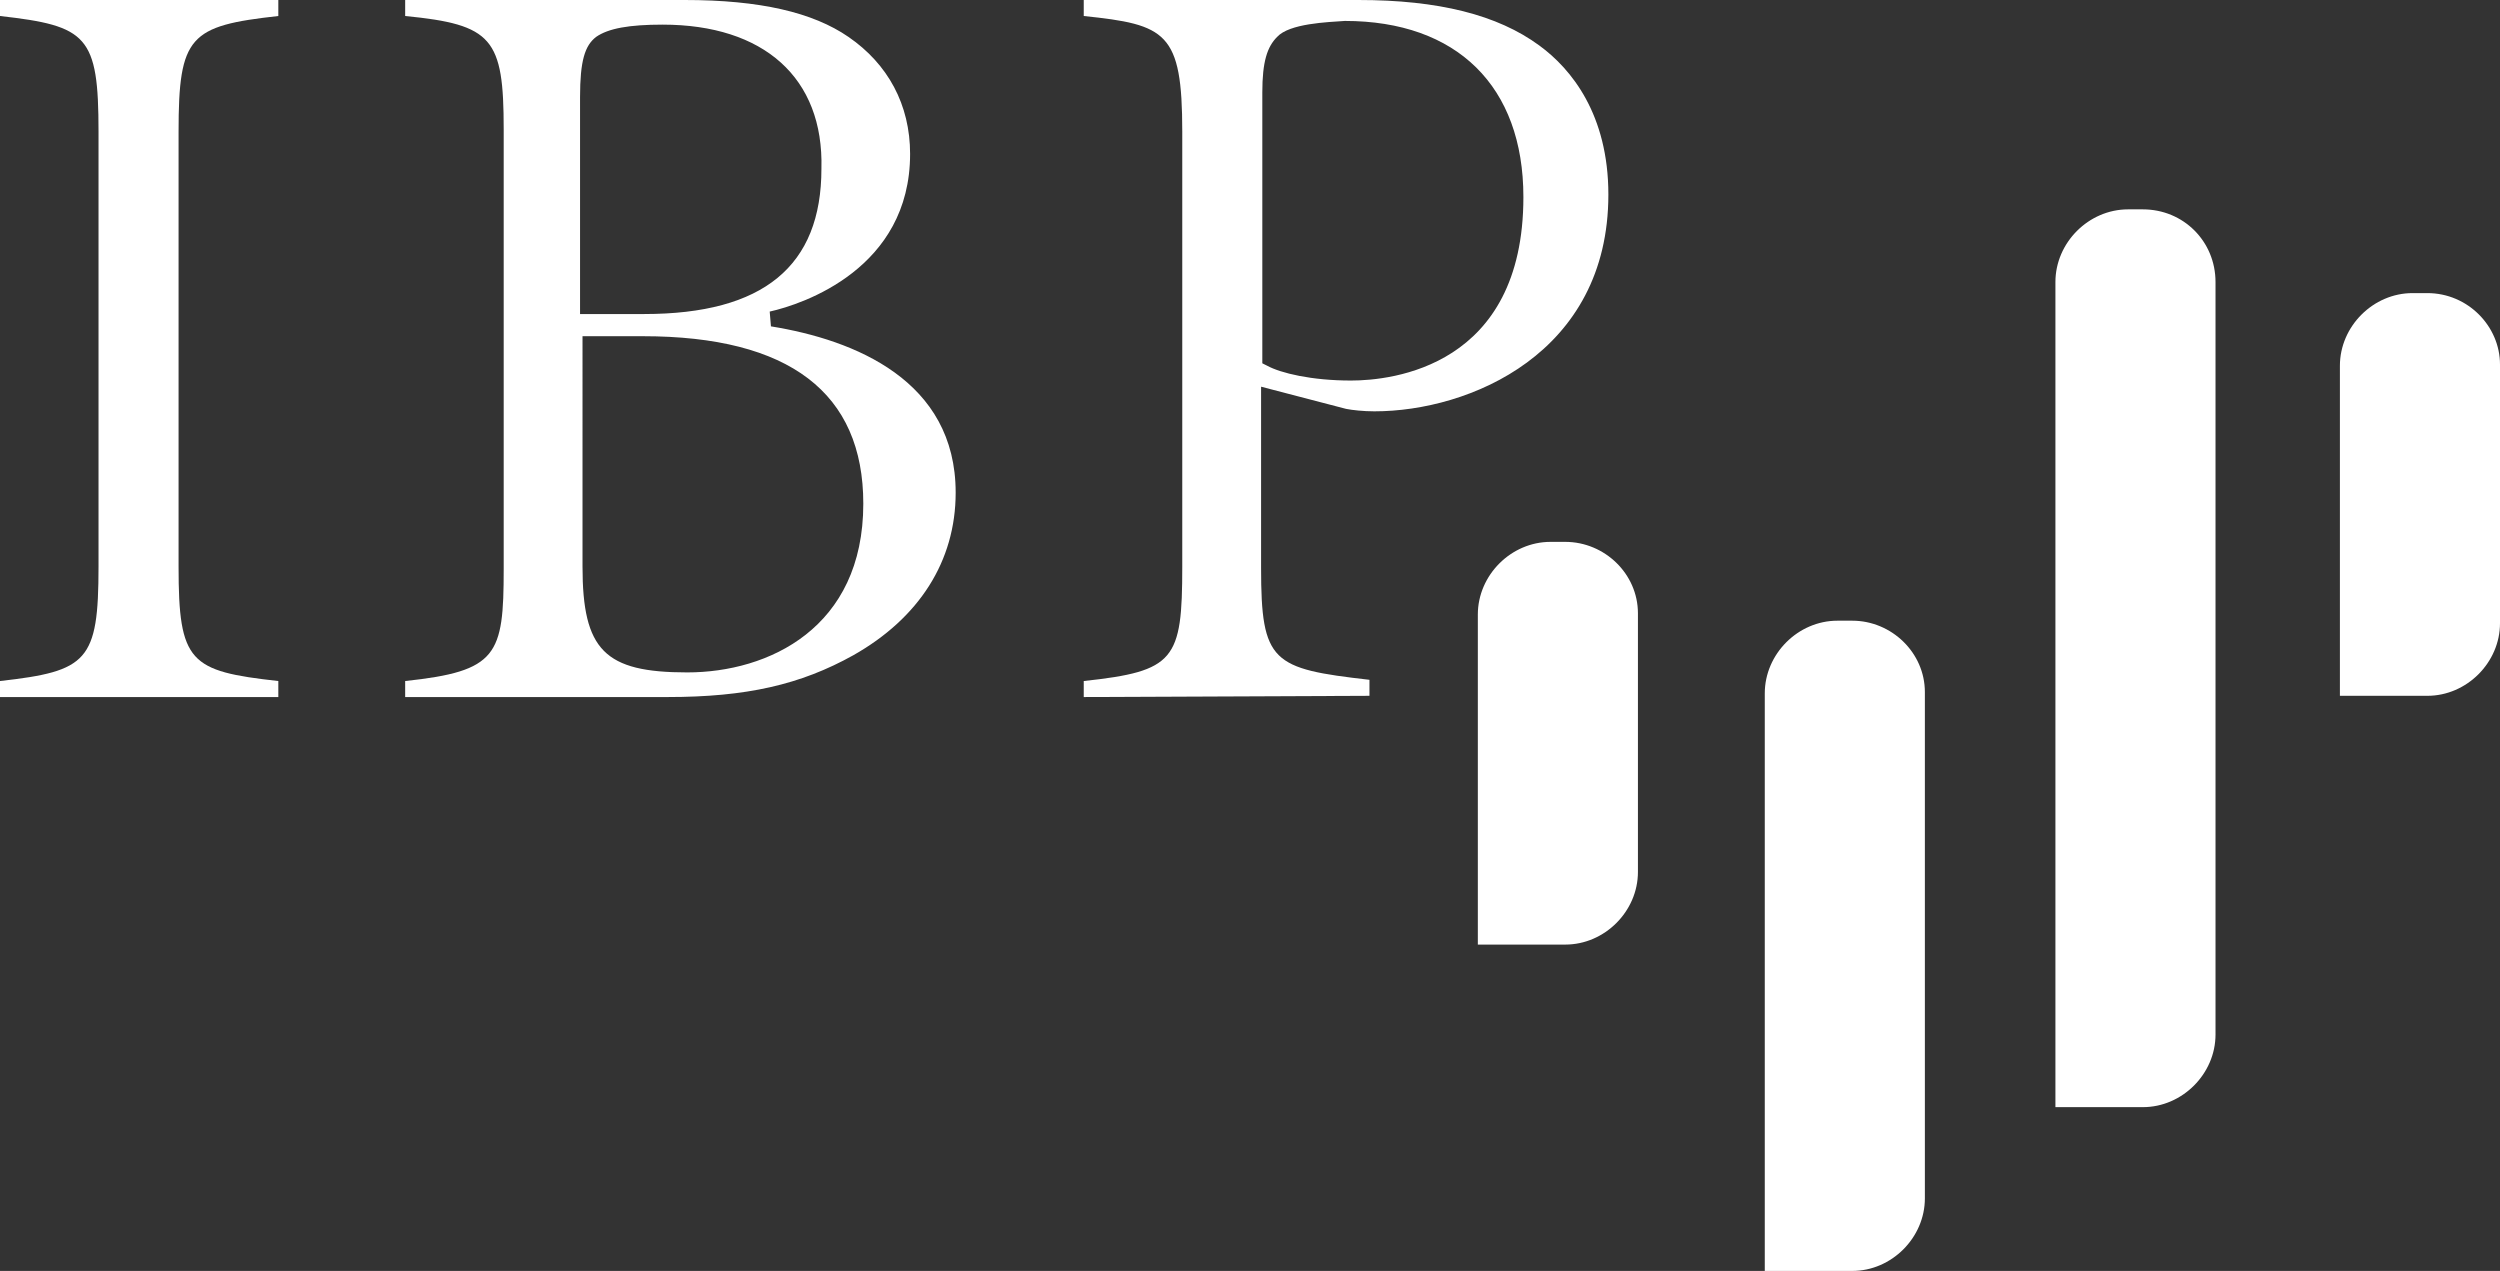
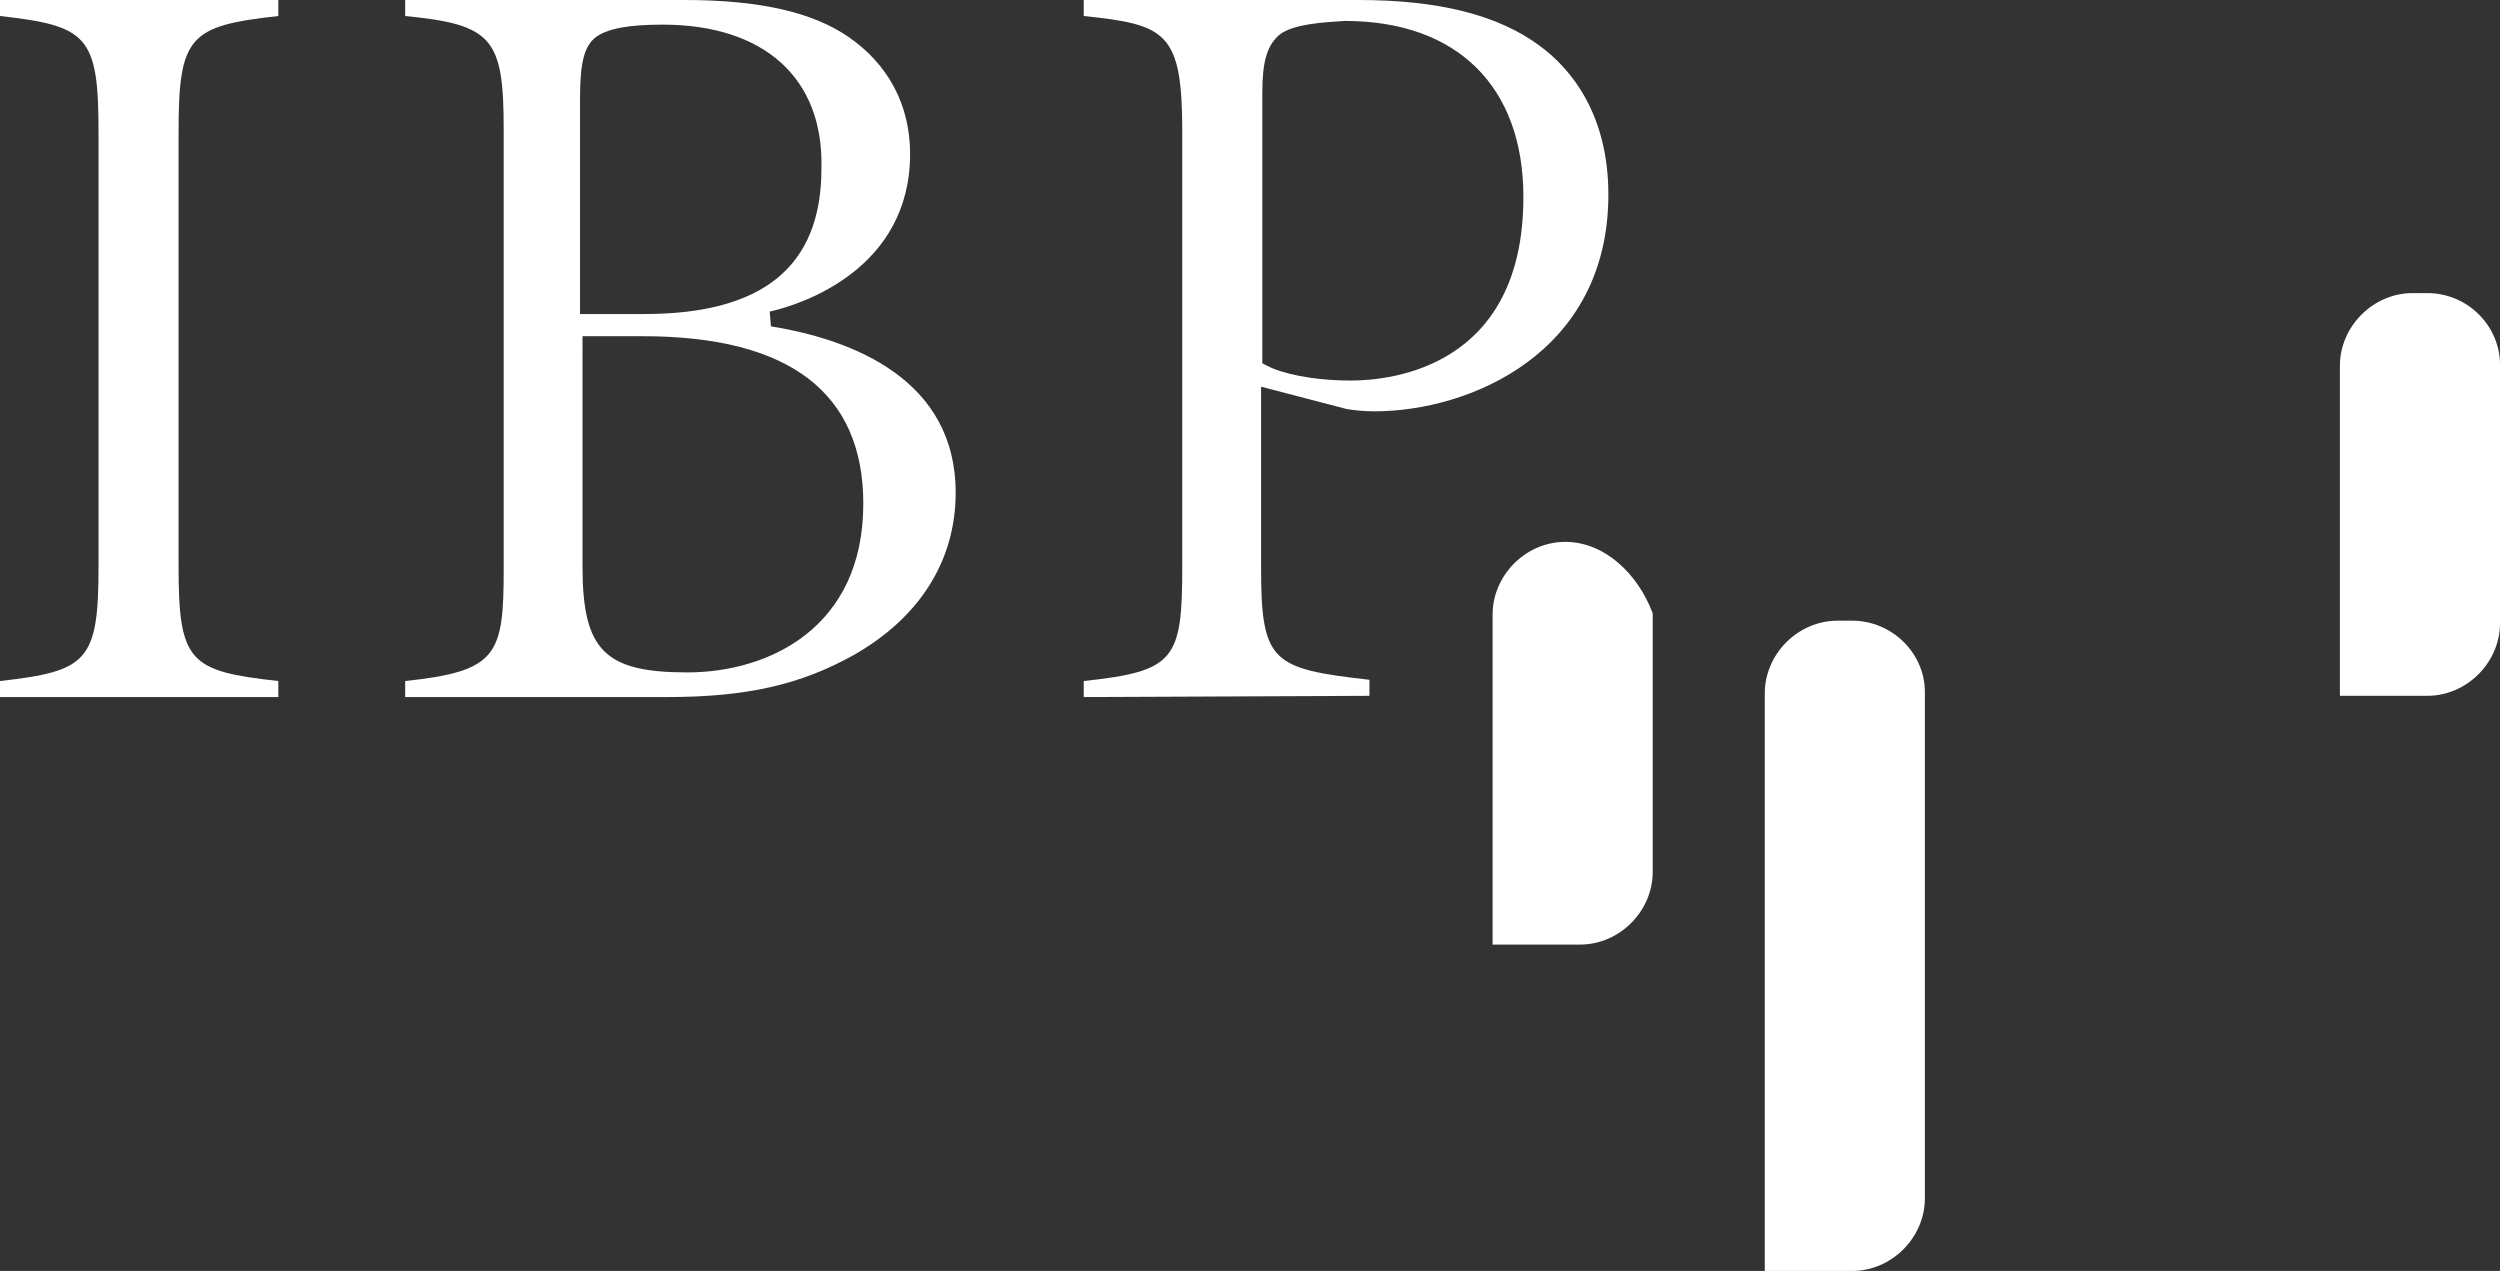
<svg xmlns="http://www.w3.org/2000/svg" version="1.1" id="Layer_1" x="0px" y="0px" viewBox="0 0 203 103.2" style="enable-background:new 0 0 203 103.2;" xml:space="preserve">
  <rect x="0" y="0" width="203" height="103.2" fill="#333333" stroke="none" />
  <style type="text/css">
	.st0{fill:#FFFFFF;}
</style>
  <g>
    <g>
      <path class="st0" d="M0,56.6v-1.3c7.1-0.8,8-1.6,8-9.3V10.7c0-7.8-0.9-8.6-8-9.4V0h22.6v1.3c-7.2,0.8-8.1,1.6-8.1,9.4V46    c0,7.8,0.9,8.5,8.1,9.3v1.3L0,56.6L0,56.6z" />
      <path class="st0" d="M32.9,56.6v-1.3c7.5-0.8,8-2.1,8-9.1V10.5c0-7.4-0.9-8.5-8-9.2V0h22.7c6.1,0,10.4,1,13.3,3    c3.2,2.2,5,5.5,5,9.5c0,9.3-8.7,12.2-11.4,12.8l0.1,1.2c6.8,1.1,15,4.4,15,13.5c0,5.6-3,10.2-8.3,13.2c-4.3,2.4-8.7,3.4-15.1,3.4    L32.9,56.6L32.9,56.6z M47.3,46c0,6.8,1.8,8.6,8.5,8.6c6.6,0,14.3-3.6,14.3-13.7c0-9-6-13.6-17.9-13.6h-4.9L47.3,46L47.3,46z     M53.8,2c-2.7,0-4.4,0.3-5.4,1c-0.9,0.7-1.3,1.9-1.3,4.9v17.6h5.2c9.7,0,14.4-3.9,14.4-11.8C66.9,6.3,62,2,53.8,2z" />
      <path class="st0" d="M88,56.6v-1.3c7.4-0.8,8-1.7,8-9.3V10.7c0-8.1-1.3-8.7-8-9.4V0h22.3c6.5,0,11.3,1.2,14.7,3.7    c2.6,1.9,5.6,5.6,5.6,12.1c0,12.9-11.3,17.6-19,17.6c-0.9,0-1.8-0.1-2.3-0.2l-6.9-1.8v14.7c0,7.7,0.9,8.2,8.8,9.1v1.3L88,56.6    L88,56.6z M103.7,3c-0.8,0.8-1.2,2-1.2,4.5v22l0.4,0.2c1.1,0.6,3.6,1.2,6.8,1.2c3.3,0,14-1.1,14-14.9c0-9-5.4-14.3-14.5-14.3    C107.8,1.8,104.7,1.9,103.7,3z" />
    </g>
-     <path class="st0" d="M174,17h-1.2c-3.2,0-5.9,2.7-5.9,5.9v59.3V84v5.9h5.9h0.6h0.6c3.2,0,5.9-2.7,5.9-5.9V22.9   C179.9,19.6,177.3,17,174,17z" />
    <path class="st0" d="M150.4,50.4h-1.2c-3.2,0-5.9,2.7-5.9,5.9v39.2v1.8v5.9h5.9h0.6h0.6c3.2,0,5.9-2.7,5.9-5.9V56.2   C156.3,53,153.6,50.4,150.4,50.4z" />
    <path class="st0" d="M197.1,23.8h-1.2c-3.2,0-5.9,2.7-5.9,5.9v19.1v1.8v5.9h5.9h0.6h0.6c3.2,0,5.9-2.7,5.9-5.9v-21   C203,26.5,200.4,23.8,197.1,23.8z" />
-     <path class="st0" d="M127.1,44h-1.2c-3.2,0-5.9,2.7-5.9,5.9v19.1v1.8v5.9h5.9h0.6h0.6c3.2,0,5.9-2.7,5.9-5.9v-21   C133,46.6,130.3,44,127.1,44z" />
+     <path class="st0" d="M127.1,44c-3.2,0-5.9,2.7-5.9,5.9v19.1v1.8v5.9h5.9h0.6h0.6c3.2,0,5.9-2.7,5.9-5.9v-21   C133,46.6,130.3,44,127.1,44z" />
  </g>
</svg>